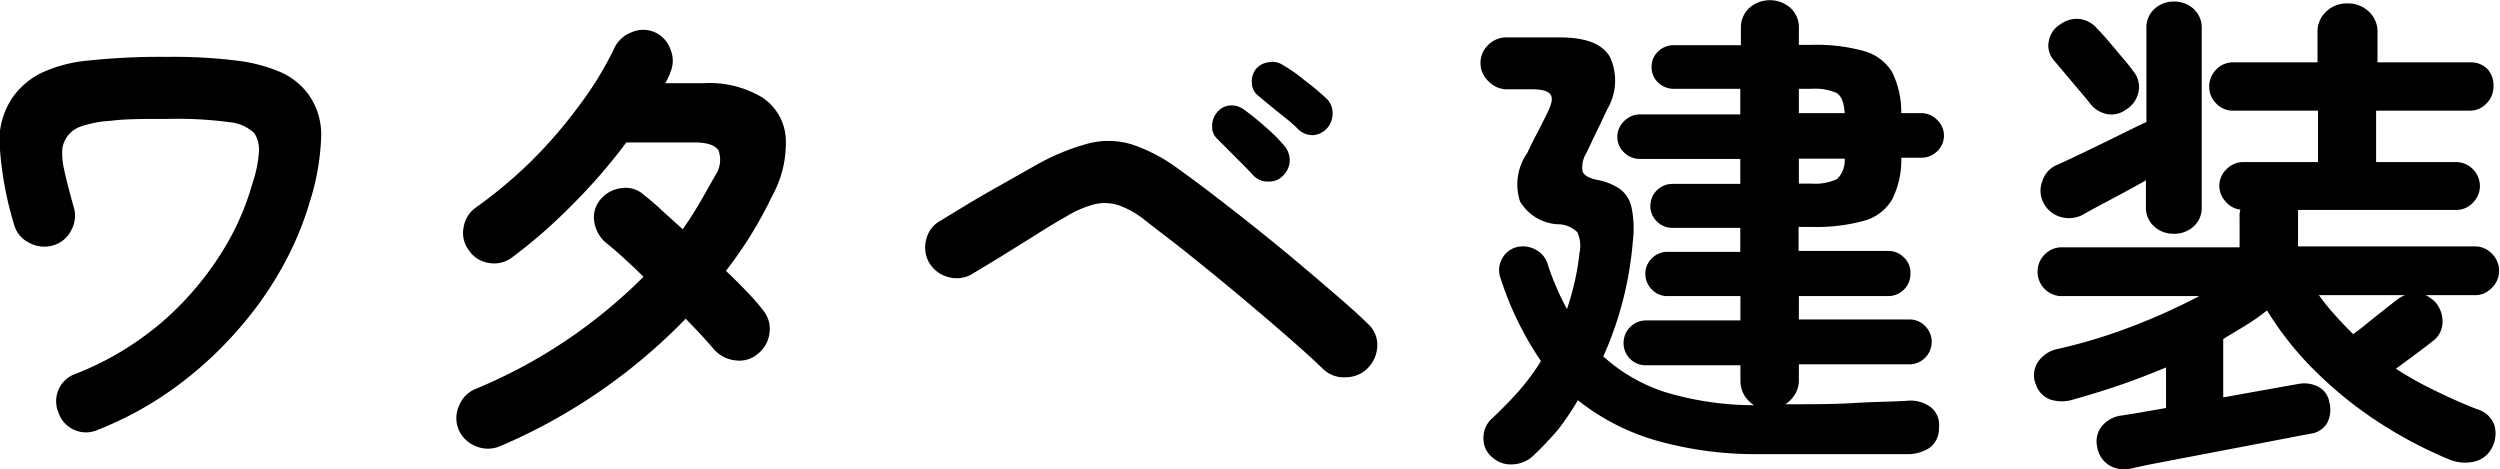
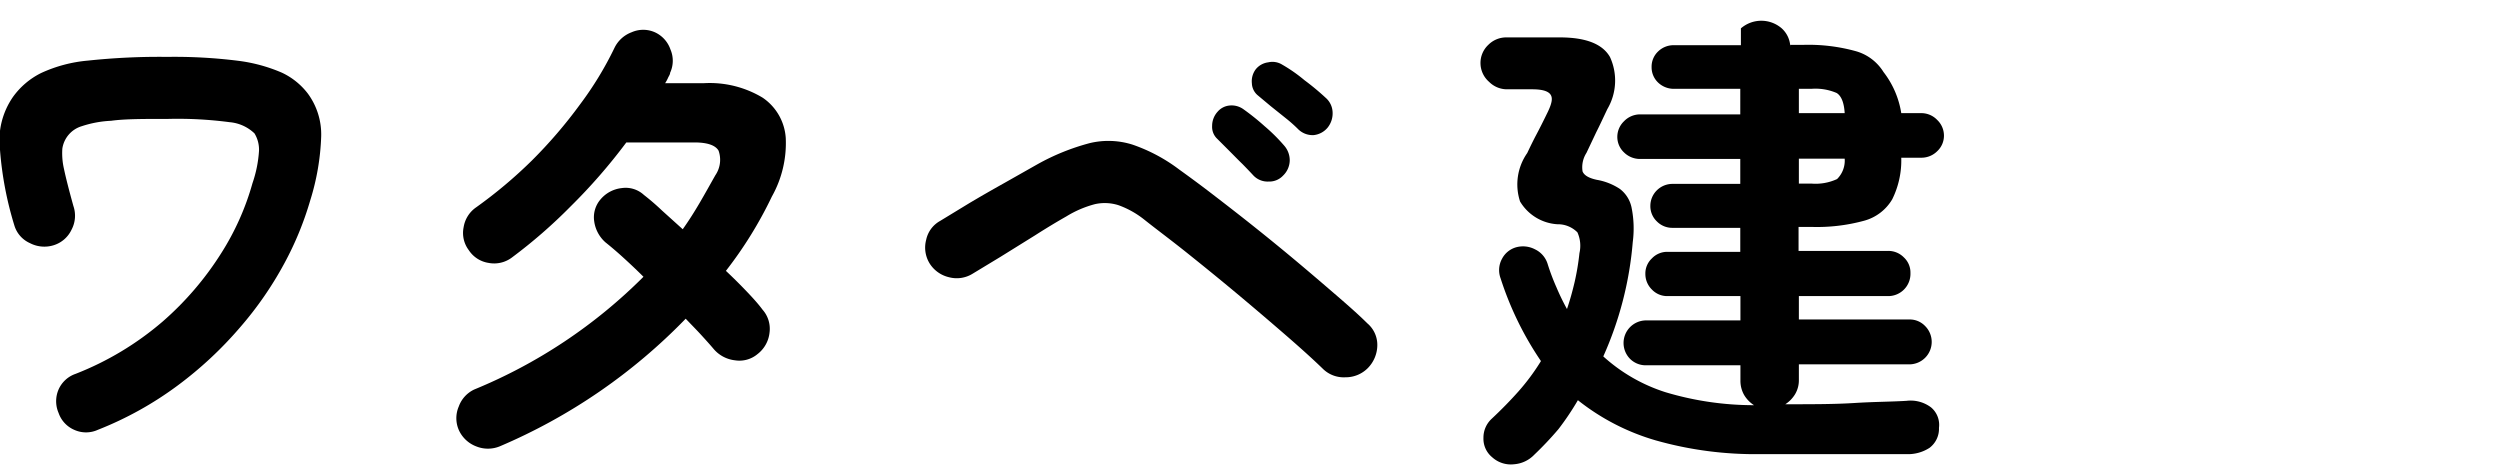
<svg xmlns="http://www.w3.org/2000/svg" width="160.42" height="30.11" viewBox="0 0 160.42 30.11">
  <g id="レイヤー_2" data-name="レイヤー 2">
    <g id="ヘッダー">
      <path d="M6.28,27.58a1.83,1.83,0,0,1-1.52,0,1.83,1.83,0,0,1-1-1.08,1.89,1.89,0,0,1,0-1.51,1.85,1.85,0,0,1,1.09-1,19.38,19.38,0,0,0,5.59-3.36,19.83,19.83,0,0,0,3.76-4.39,16.78,16.78,0,0,0,2-4.48,7.88,7.88,0,0,0,.42-2.08,2,2,0,0,0-.29-1.12,2.63,2.63,0,0,0-1.6-.72,25.46,25.46,0,0,0-3.93-.21c-1.58,0-2.81,0-3.67.12a7,7,0,0,0-1.89.35A1.77,1.77,0,0,0,4,9.54a4.45,4.45,0,0,0,.11,1.32c.12.57.32,1.35.6,2.36a1.91,1.91,0,0,1-.12,1.52,1.88,1.88,0,0,1-1.16,1,2,2,0,0,1-1.51-.14,1.81,1.81,0,0,1-1-1.14A22.15,22.15,0,0,1,0,9.62,4.89,4.89,0,0,1,.84,6.21,4.9,4.9,0,0,1,2.63,4.69a9,9,0,0,1,3-.8,43.29,43.29,0,0,1,5.11-.24,32.9,32.9,0,0,1,4.54.25,10.3,10.3,0,0,1,2.8.76A4.49,4.49,0,0,1,19.75,6a4.42,4.42,0,0,1,.86,2.75,15.43,15.43,0,0,1-.7,4.1,20.52,20.52,0,0,1-1.67,4.06A22.67,22.67,0,0,1,15.41,21a24.48,24.48,0,0,1-4,3.73A22.27,22.27,0,0,1,6.28,27.58Z" />
      <path d="M32.07,28.64a2,2,0,0,1-1.52,0,2,2,0,0,1-1.11-1.05,1.89,1.89,0,0,1,0-1.51,1.92,1.92,0,0,1,1-1.09,33.12,33.12,0,0,0,10.85-7.23c-.47-.47-.92-.89-1.35-1.28s-.79-.69-1.09-.93a2.2,2.2,0,0,1-.72-1.34,1.76,1.76,0,0,1,.4-1.41,2.07,2.07,0,0,1,1.36-.73,1.73,1.73,0,0,1,1.43.44c.36.28.75.61,1.16,1l1.33,1.2c.39-.55.75-1.12,1.09-1.7s.66-1.16,1-1.76a1.76,1.76,0,0,0,.21-1.58c-.2-.35-.72-.53-1.55-.53H40.19a36.07,36.07,0,0,1-3.58,4.11,32.68,32.68,0,0,1-3.77,3.28,1.89,1.89,0,0,1-1.49.34,1.85,1.85,0,0,1-1.27-.82,1.83,1.83,0,0,1-.33-1.47,1.91,1.91,0,0,1,.81-1.28,29.65,29.65,0,0,0,3.57-3A30.39,30.39,0,0,0,37.22,6.7a21.8,21.8,0,0,0,2.21-3.63,2,2,0,0,1,1.1-1,1.84,1.84,0,0,1,1.49,0,1.88,1.88,0,0,1,1,1.1A1.83,1.83,0,0,1,43,4.67c0,.11-.09.22-.14.34a2.57,2.57,0,0,1-.18.33h2.46a6.58,6.58,0,0,1,3.8.93,3.39,3.39,0,0,1,1.48,2.58,7,7,0,0,1-.89,3.76,25.94,25.94,0,0,1-2.95,4.77c.5.47.94.91,1.35,1.34s.75.81,1,1.15a1.85,1.85,0,0,1,.45,1.47,2,2,0,0,1-.77,1.38,1.81,1.81,0,0,1-1.45.4,2.1,2.1,0,0,1-1.36-.72c-.22-.26-.48-.55-.8-.9s-.66-.69-1-1.05A36.5,36.5,0,0,1,32.07,28.64Z" />
      <path d="M84.87,23.65c-.64-.62-1.45-1.35-2.42-2.19s-2-1.72-3.09-2.63-2.15-1.77-3.2-2.61-2-1.54-2.75-2.14a5.81,5.81,0,0,0-1.63-.91,2.9,2.9,0,0,0-1.52-.07,6.8,6.8,0,0,0-1.84.79c-.6.34-1.28.75-2,1.21l-2.22,1.38L62.4,17.57a1.93,1.93,0,0,1-1.5.22,2,2,0,0,1-1.25-.89,1.94,1.94,0,0,1-.22-1.51,1.81,1.81,0,0,1,.89-1.21l1.79-1.09c.75-.45,1.54-.9,2.36-1.36l2.12-1.2a14.42,14.42,0,0,1,3.35-1.35,5.14,5.14,0,0,1,2.73.1,10.75,10.75,0,0,1,3,1.6c.57.41,1.27.92,2.09,1.55s1.7,1.31,2.63,2.05,1.85,1.49,2.77,2.26,1.77,1.5,2.57,2.19,1.48,1.29,2,1.81a1.81,1.81,0,0,1,.65,1.4,2.12,2.12,0,0,1-.61,1.48,2,2,0,0,1-1.44.59A1.91,1.91,0,0,1,84.87,23.65ZM82.34,11.26a1.21,1.21,0,0,1-.94.39,1.26,1.26,0,0,1-1-.42q-.23-.25-.66-.69c-.29-.28-.58-.58-.89-.89l-.79-.79a1.05,1.05,0,0,1-.28-.78,1.35,1.35,0,0,1,.35-.91,1.15,1.15,0,0,1,.78-.4,1.3,1.3,0,0,1,.88.24A15.48,15.48,0,0,1,81.15,8.1,11.26,11.26,0,0,1,82.4,9.34a1.43,1.43,0,0,1,.36.95A1.38,1.38,0,0,1,82.34,11.26Zm.93-3a9.18,9.18,0,0,0-.72-.64l-1-.8-.85-.71a1.05,1.05,0,0,1-.37-.77,1.27,1.27,0,0,1,.27-.92A1.23,1.23,0,0,1,81.38,4a1.19,1.19,0,0,1,.9.15,9.89,9.89,0,0,1,1.43,1,16,16,0,0,1,1.35,1.12,1.29,1.29,0,0,1,.45.92,1.46,1.46,0,0,1-.32,1,1.34,1.34,0,0,1-.9.48A1.32,1.32,0,0,1,83.27,8.26Z" />
-       <path d="M95.75,29.34a1.53,1.53,0,0,1-.56-1.24,1.64,1.64,0,0,1,.52-1.22c.62-.58,1.2-1.17,1.75-1.79a14,14,0,0,0,1.42-1.92,20.67,20.67,0,0,1-2.59-5.31,1.51,1.51,0,0,1,.1-1.27,1.47,1.47,0,0,1,.89-.72A1.66,1.66,0,0,1,98.5,16a1.54,1.54,0,0,1,.8.91,14,14,0,0,0,.58,1.54,14.75,14.75,0,0,0,.67,1.38c.19-.56.35-1.13.49-1.73a15.69,15.69,0,0,0,.31-1.86,2.09,2.09,0,0,0-.13-1.33,1.76,1.76,0,0,0-1.28-.52,3,3,0,0,1-2.4-1.46A3.51,3.51,0,0,1,98,9.82c.23-.49.43-.89.6-1.21s.41-.79.71-1.41.33-.94.17-1.15-.54-.32-1.16-.32h-1.6a1.62,1.62,0,0,1-1.17-.48A1.6,1.6,0,0,1,95,4.06a1.59,1.59,0,0,1,.5-1.18,1.62,1.62,0,0,1,1.17-.48h3.42c1.67,0,2.74.42,3.22,1.26A3.61,3.61,0,0,1,103.14,7c-.28.59-.51,1.09-.71,1.48l-.63,1.33a1.71,1.71,0,0,0-.25,1.19c.1.25.4.43.92.54a3.86,3.86,0,0,1,1.47.58,2,2,0,0,1,.75,1.18,6.74,6.74,0,0,1,.08,2.24,22.38,22.38,0,0,1-1.89,7.33,10.82,10.82,0,0,0,4,2.3,19.73,19.73,0,0,0,5.67.83,2,2,0,0,1-.63-.65,1.84,1.84,0,0,1-.24-.91v-1h-6.08a1.42,1.42,0,0,1-1-.41,1.45,1.45,0,0,1,1-2.47h6.08V19H107a1.35,1.35,0,0,1-1-.42,1.39,1.39,0,0,1-.42-1,1.32,1.32,0,0,1,.42-1,1.35,1.35,0,0,1,1-.42h4.67V14.62h-4.35a1.38,1.38,0,0,1-1-.41,1.35,1.35,0,0,1-.42-1,1.4,1.4,0,0,1,.42-1,1.42,1.42,0,0,1,1-.41h4.35v-1.6h-6.46a1.45,1.45,0,0,1-1-.42,1.36,1.36,0,0,1-.43-1,1.39,1.39,0,0,1,.43-1,1.43,1.43,0,0,1,1-.44h6.46V5.7H107.4a1.46,1.46,0,0,1-1-.4,1.35,1.35,0,0,1-.42-1,1.34,1.34,0,0,1,.42-1,1.42,1.42,0,0,1,1-.4h4.31V1.82A1.71,1.71,0,0,1,112.26.5a2,2,0,0,1,2.62,0,1.68,1.68,0,0,1,.55,1.32V2.88h.8a11.37,11.37,0,0,1,3.39.4,3.06,3.06,0,0,1,1.79,1.34A5.77,5.77,0,0,1,122,7.26h1.31a1.41,1.41,0,0,1,1,.44,1.39,1.39,0,0,1,.43,1,1.36,1.36,0,0,1-.43,1,1.43,1.43,0,0,1-1,.42H122a5.62,5.62,0,0,1-.58,2.67,3,3,0,0,1-1.79,1.37,11.49,11.49,0,0,1-3.42.4h-.8v1.54h5.76a1.39,1.39,0,0,1,1,.42,1.32,1.32,0,0,1,.42,1A1.43,1.43,0,0,1,121.19,19h-5.76v1.5h7.1a1.36,1.36,0,0,1,1,.42,1.44,1.44,0,0,1-1,2.46h-7.1v1a1.74,1.74,0,0,1-.24.91,2,2,0,0,1-.63.65c1.69,0,3.17,0,4.43-.08s2.39-.08,3.35-.14a2.18,2.18,0,0,1,1.57.42,1.46,1.46,0,0,1,.51,1.31,1.53,1.53,0,0,1-.61,1.29,2.54,2.54,0,0,1-1.5.4l-3.14,0-3.41,0H113a23.42,23.42,0,0,1-6.75-.88,14.52,14.52,0,0,1-5-2.58A17.52,17.52,0,0,1,100,27.54a21.57,21.57,0,0,1-1.55,1.64,2,2,0,0,1-1.29.61A1.78,1.78,0,0,1,95.75,29.34ZM115.43,7.26h2.94q-.06-1-.51-1.29a3.43,3.43,0,0,0-1.63-.27h-.8Zm0,4.52h.8a3.28,3.28,0,0,0,1.65-.29,1.66,1.66,0,0,0,.49-1.31h-2.94Z" />
-       <path d="M136.67,30.08a1.87,1.87,0,0,1-1.4-.27,1.73,1.73,0,0,1-.71-1.2,1.54,1.54,0,0,1,.32-1.27,1.94,1.94,0,0,1,1.28-.68l1-.16,1.83-.32v-2.6c-1,.41-1.94.78-2.93,1.12s-2,.65-3,.93a2.44,2.44,0,0,1-1.52,0,1.57,1.57,0,0,1-.92-1,1.54,1.54,0,0,1,.15-1.4A2,2,0,0,1,132,22.4,33.75,33.75,0,0,0,136.66,21a39.3,39.3,0,0,0,4.46-2h-8.93a1.57,1.57,0,0,1,0-3.13h11.52V14a2.33,2.33,0,0,1,0-.29,2.38,2.38,0,0,1,.05-.26,1.43,1.43,0,0,1-.94-.51,1.49,1.49,0,0,1-.41-1,1.46,1.46,0,0,1,.47-1.09A1.5,1.5,0,0,1,144,10.4h4.74V7.1H143.3a1.45,1.45,0,0,1-1.09-.46,1.5,1.5,0,0,1-.45-1.07,1.54,1.54,0,0,1,.45-1.11A1.49,1.49,0,0,1,143.3,4h5.41V2.11a1.74,1.74,0,0,1,.56-1.37,1.89,1.89,0,0,1,1.32-.52A1.94,1.94,0,0,1,152,.74a1.74,1.74,0,0,1,.56,1.37V4h6a1.47,1.47,0,0,1,1.08.46A1.54,1.54,0,0,1,160,5.57a1.5,1.5,0,0,1-.45,1.07,1.43,1.43,0,0,1-1.08.46h-6v3.3h5.12a1.54,1.54,0,0,1,1.54,1.54,1.5,1.5,0,0,1-.45,1.07,1.45,1.45,0,0,1-1.09.46H147.46a2.38,2.38,0,0,1,0,.26,2.53,2.53,0,0,1,0,.29v1.79h11.33a1.47,1.47,0,0,1,1.1.46,1.53,1.53,0,0,1,0,2.21,1.47,1.47,0,0,1-1.1.46h-3.14a2.3,2.3,0,0,1,.37.23,1.42,1.42,0,0,1,.31.29,1.89,1.89,0,0,1,.4,1.29,1.51,1.51,0,0,1-.63,1.14c-.23.19-.58.45-1,.77l-1.36,1a22.36,22.36,0,0,0,2.5,1.4c.87.43,1.77.83,2.69,1.19a1.65,1.65,0,0,1,1.12,1,1.94,1.94,0,0,1-.13,1.45,1.69,1.69,0,0,1-1.2.93,2.67,2.67,0,0,1-1.59-.16,27.7,27.7,0,0,1-4.33-2.27A25.3,25.3,0,0,1,148.76,24a20.51,20.51,0,0,1-3.29-4.08,13.93,13.93,0,0,1-1.32.93c-.48.3-1,.6-1.49.9V25.5l3.17-.57,1.63-.29a2,2,0,0,1,1.31.18,1.35,1.35,0,0,1,.7,1,1.85,1.85,0,0,1-.15,1.34,1.44,1.44,0,0,1-1.06.67l-1,.19-2.08.4-2.61.5-2.62.5-2.14.41ZM139.46,15a1.8,1.8,0,0,1-1.23-.47,1.59,1.59,0,0,1-.53-1.26v-1.7c-.68.39-1.42.79-2.23,1.22s-1.41.75-1.84,1a1.92,1.92,0,0,1-1.5.1,1.77,1.77,0,0,1-1.06-1,1.65,1.65,0,0,1,0-1.31,1.63,1.63,0,0,1,.93-1c.43-.19,1-.46,1.71-.8s1.45-.7,2.2-1.07,1.35-.67,1.82-.88v-6a1.61,1.61,0,0,1,.53-1.27,1.79,1.79,0,0,1,1.23-.46,1.83,1.83,0,0,1,1.26.46,1.61,1.61,0,0,1,.53,1.27V13.28a1.59,1.59,0,0,1-.53,1.26A1.84,1.84,0,0,1,139.46,15Zm-3-8a1.56,1.56,0,0,1-1.26.32,1.82,1.82,0,0,1-1.11-.71c-.14-.19-.37-.46-.67-.81l-.91-1.08-.75-.89a1.41,1.41,0,0,1-.29-1.2,1.55,1.55,0,0,1,.74-1.07,1.76,1.76,0,0,1,1.24-.34,1.72,1.72,0,0,1,1.12.62c.18.18.42.44.73.8s.61.73.92,1.09.53.64.66.83a1.55,1.55,0,0,1,.35,1.3A1.73,1.73,0,0,1,136.48,7ZM151,21.44c.32-.23.67-.5,1-.78l1.06-.84.75-.59a2.21,2.21,0,0,1,.51-.29H148.8a14.22,14.22,0,0,0,1.08,1.33C150.25,20.69,150.63,21.08,151,21.44Z" />
+       <path d="M95.75,29.34a1.53,1.53,0,0,1-.56-1.24,1.64,1.64,0,0,1,.52-1.22c.62-.58,1.2-1.17,1.75-1.79a14,14,0,0,0,1.42-1.92,20.67,20.67,0,0,1-2.59-5.31,1.51,1.51,0,0,1,.1-1.27,1.47,1.47,0,0,1,.89-.72A1.66,1.66,0,0,1,98.5,16a1.54,1.54,0,0,1,.8.91,14,14,0,0,0,.58,1.54,14.75,14.75,0,0,0,.67,1.38c.19-.56.35-1.13.49-1.73a15.69,15.69,0,0,0,.31-1.86,2.09,2.09,0,0,0-.13-1.33,1.76,1.76,0,0,0-1.28-.52,3,3,0,0,1-2.4-1.46A3.51,3.51,0,0,1,98,9.82c.23-.49.43-.89.6-1.21s.41-.79.71-1.41.33-.94.17-1.15-.54-.32-1.16-.32h-1.6a1.62,1.62,0,0,1-1.17-.48A1.6,1.6,0,0,1,95,4.06a1.59,1.59,0,0,1,.5-1.18,1.62,1.62,0,0,1,1.17-.48h3.42c1.67,0,2.74.42,3.22,1.26A3.61,3.61,0,0,1,103.14,7c-.28.59-.51,1.09-.71,1.48l-.63,1.33a1.71,1.71,0,0,0-.25,1.19c.1.25.4.43.92.54a3.86,3.86,0,0,1,1.47.58,2,2,0,0,1,.75,1.18,6.74,6.74,0,0,1,.08,2.24,22.38,22.38,0,0,1-1.89,7.33,10.82,10.82,0,0,0,4,2.3,19.73,19.73,0,0,0,5.67.83,2,2,0,0,1-.63-.65,1.84,1.84,0,0,1-.24-.91v-1h-6.08a1.42,1.42,0,0,1-1-.41,1.45,1.45,0,0,1,1-2.47h6.08V19H107a1.35,1.35,0,0,1-1-.42,1.39,1.39,0,0,1-.42-1,1.32,1.32,0,0,1,.42-1,1.35,1.35,0,0,1,1-.42h4.67V14.62h-4.35a1.38,1.38,0,0,1-1-.41,1.35,1.35,0,0,1-.42-1,1.4,1.4,0,0,1,.42-1,1.42,1.42,0,0,1,1-.41h4.35v-1.6h-6.46a1.45,1.45,0,0,1-1-.42,1.36,1.36,0,0,1-.43-1,1.39,1.39,0,0,1,.43-1,1.43,1.43,0,0,1,1-.44h6.46V5.7H107.4a1.46,1.46,0,0,1-1-.4,1.35,1.35,0,0,1-.42-1,1.34,1.34,0,0,1,.42-1,1.42,1.42,0,0,1,1-.4h4.31V1.82a2,2,0,0,1,2.62,0,1.68,1.68,0,0,1,.55,1.32V2.88h.8a11.37,11.37,0,0,1,3.39.4,3.06,3.06,0,0,1,1.79,1.34A5.77,5.77,0,0,1,122,7.26h1.31a1.41,1.41,0,0,1,1,.44,1.39,1.39,0,0,1,.43,1,1.36,1.36,0,0,1-.43,1,1.43,1.43,0,0,1-1,.42H122a5.62,5.62,0,0,1-.58,2.67,3,3,0,0,1-1.79,1.37,11.49,11.49,0,0,1-3.42.4h-.8v1.54h5.76a1.39,1.39,0,0,1,1,.42,1.32,1.32,0,0,1,.42,1A1.43,1.43,0,0,1,121.19,19h-5.76v1.5h7.1a1.36,1.36,0,0,1,1,.42,1.44,1.44,0,0,1-1,2.46h-7.1v1a1.74,1.74,0,0,1-.24.91,2,2,0,0,1-.63.65c1.69,0,3.17,0,4.43-.08s2.39-.08,3.35-.14a2.18,2.18,0,0,1,1.57.42,1.46,1.46,0,0,1,.51,1.31,1.53,1.53,0,0,1-.61,1.29,2.54,2.54,0,0,1-1.5.4l-3.14,0-3.41,0H113a23.42,23.42,0,0,1-6.75-.88,14.52,14.52,0,0,1-5-2.58A17.52,17.52,0,0,1,100,27.54a21.57,21.57,0,0,1-1.55,1.64,2,2,0,0,1-1.29.61A1.78,1.78,0,0,1,95.75,29.34ZM115.43,7.26h2.94q-.06-1-.51-1.29a3.43,3.43,0,0,0-1.63-.27h-.8Zm0,4.52h.8a3.28,3.28,0,0,0,1.65-.29,1.66,1.66,0,0,0,.49-1.31h-2.94Z" />
    </g>
  </g>
</svg>